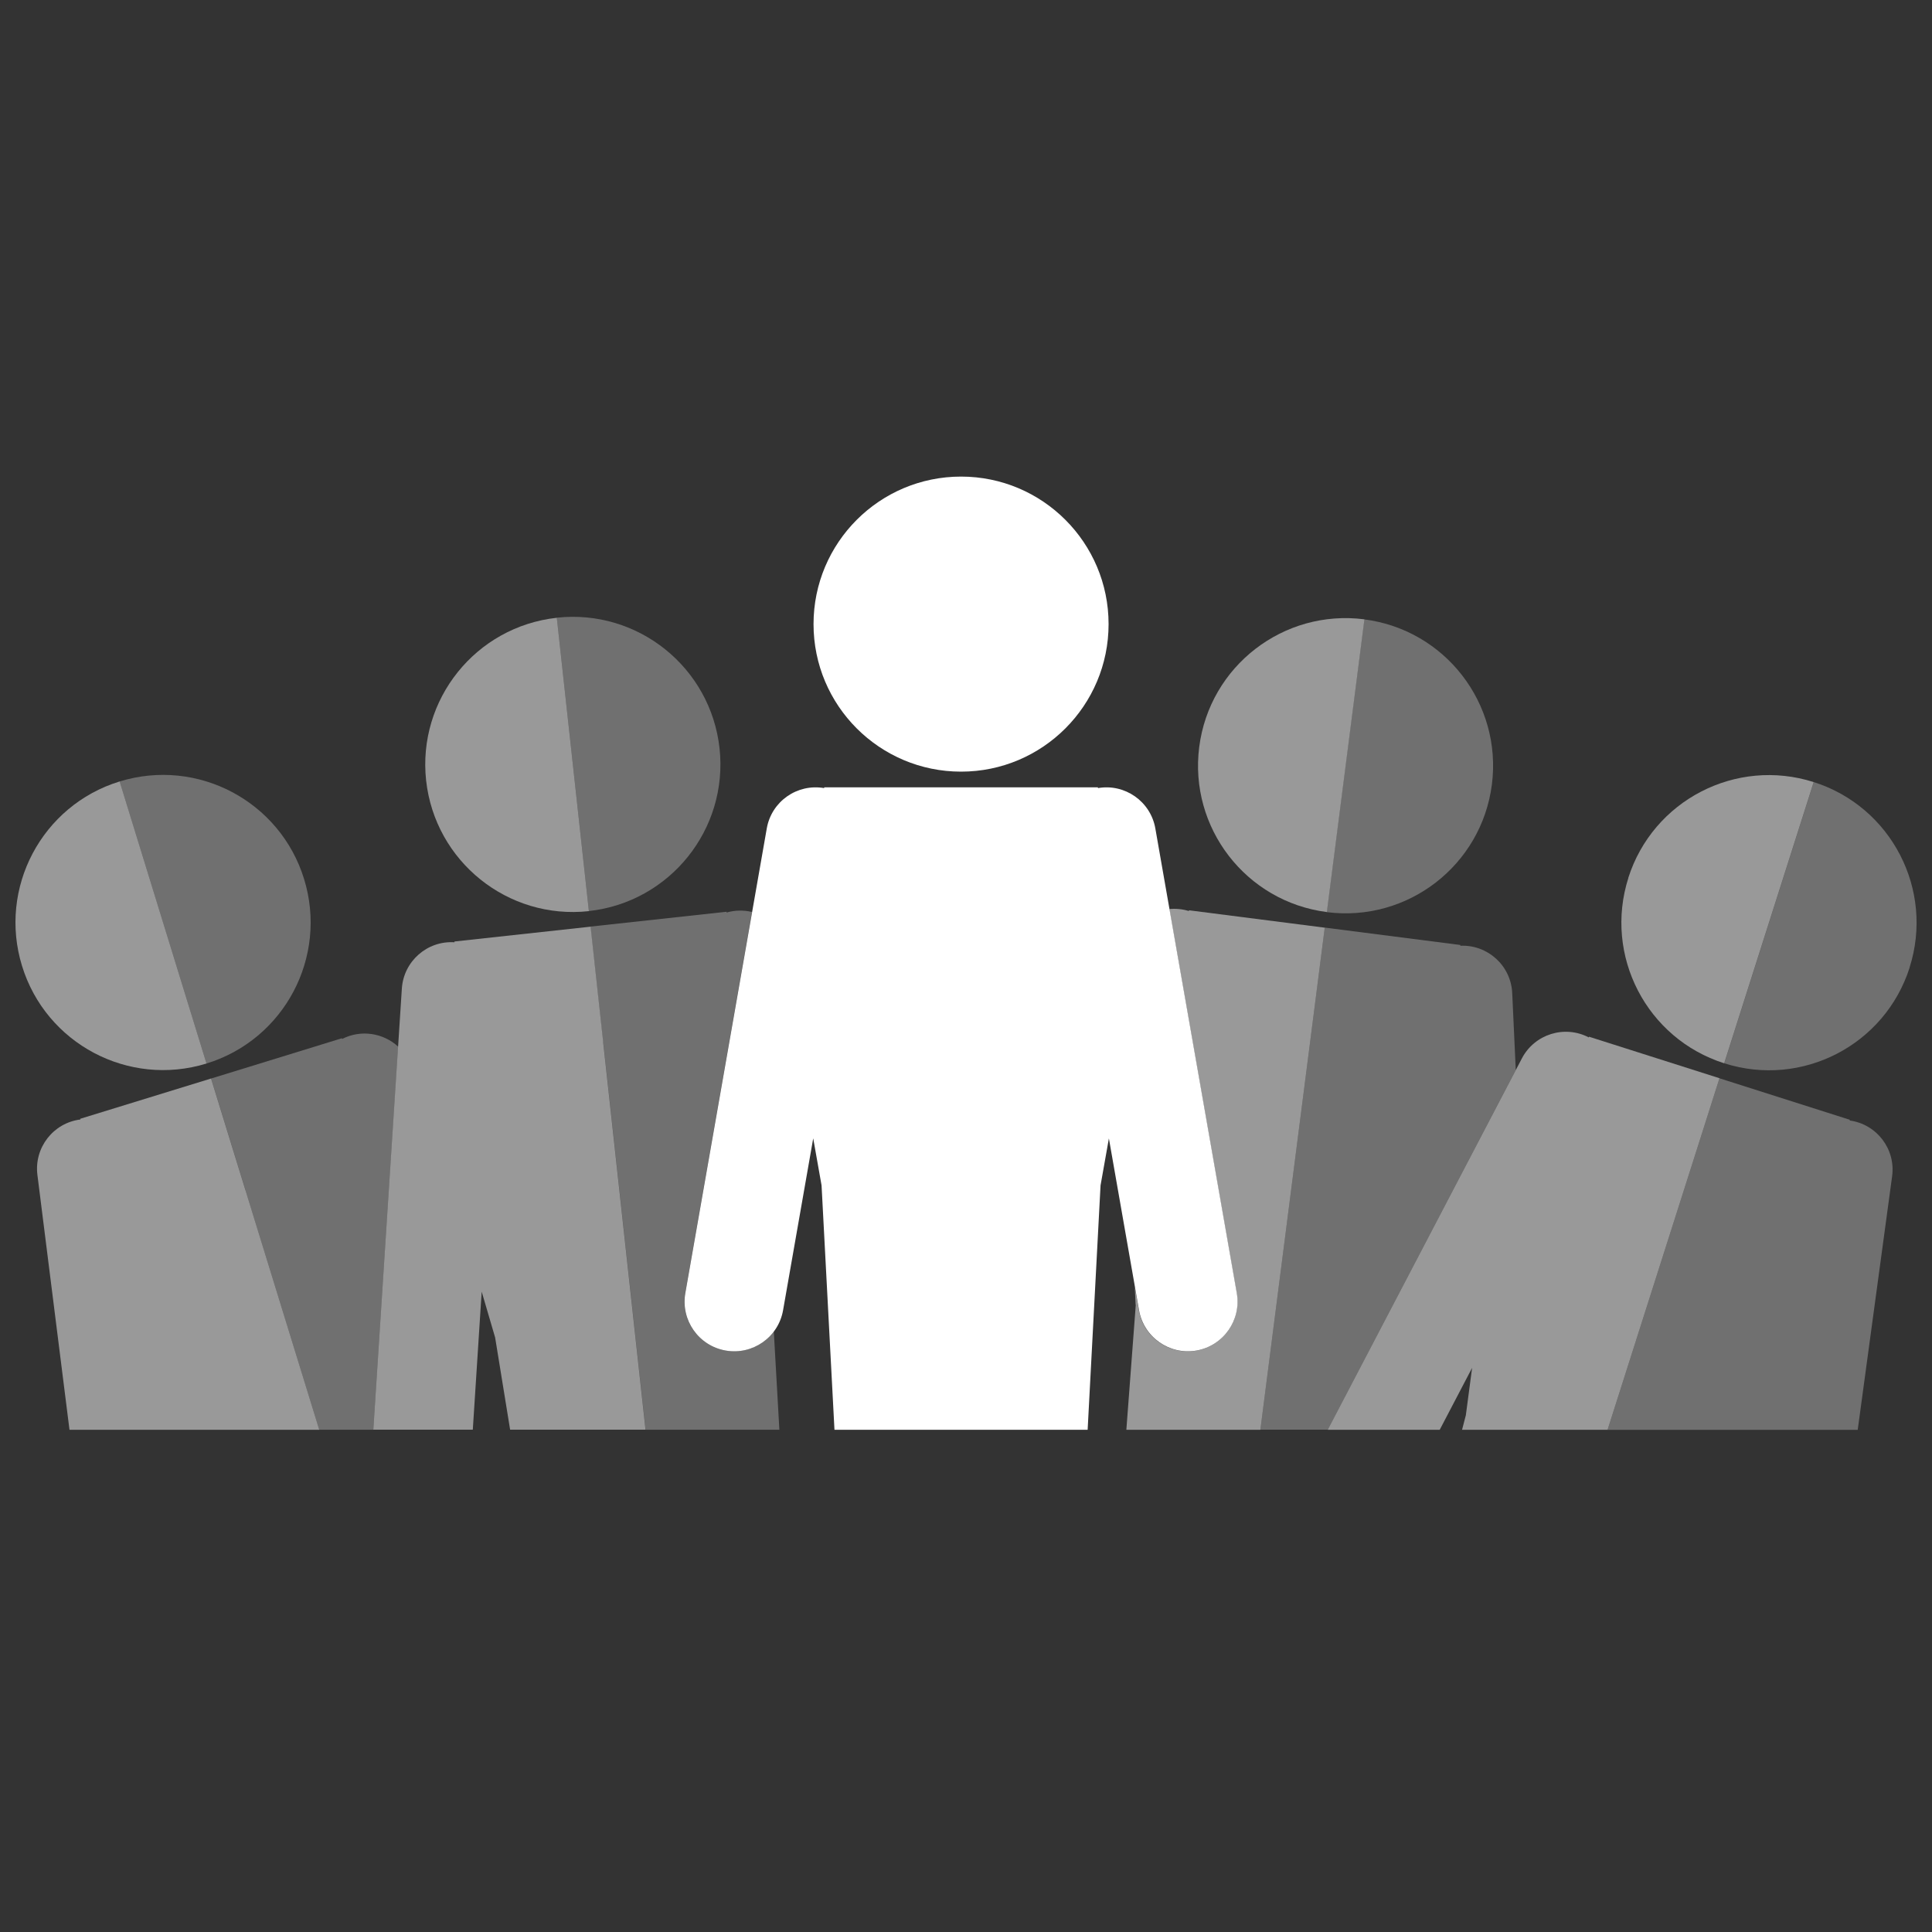
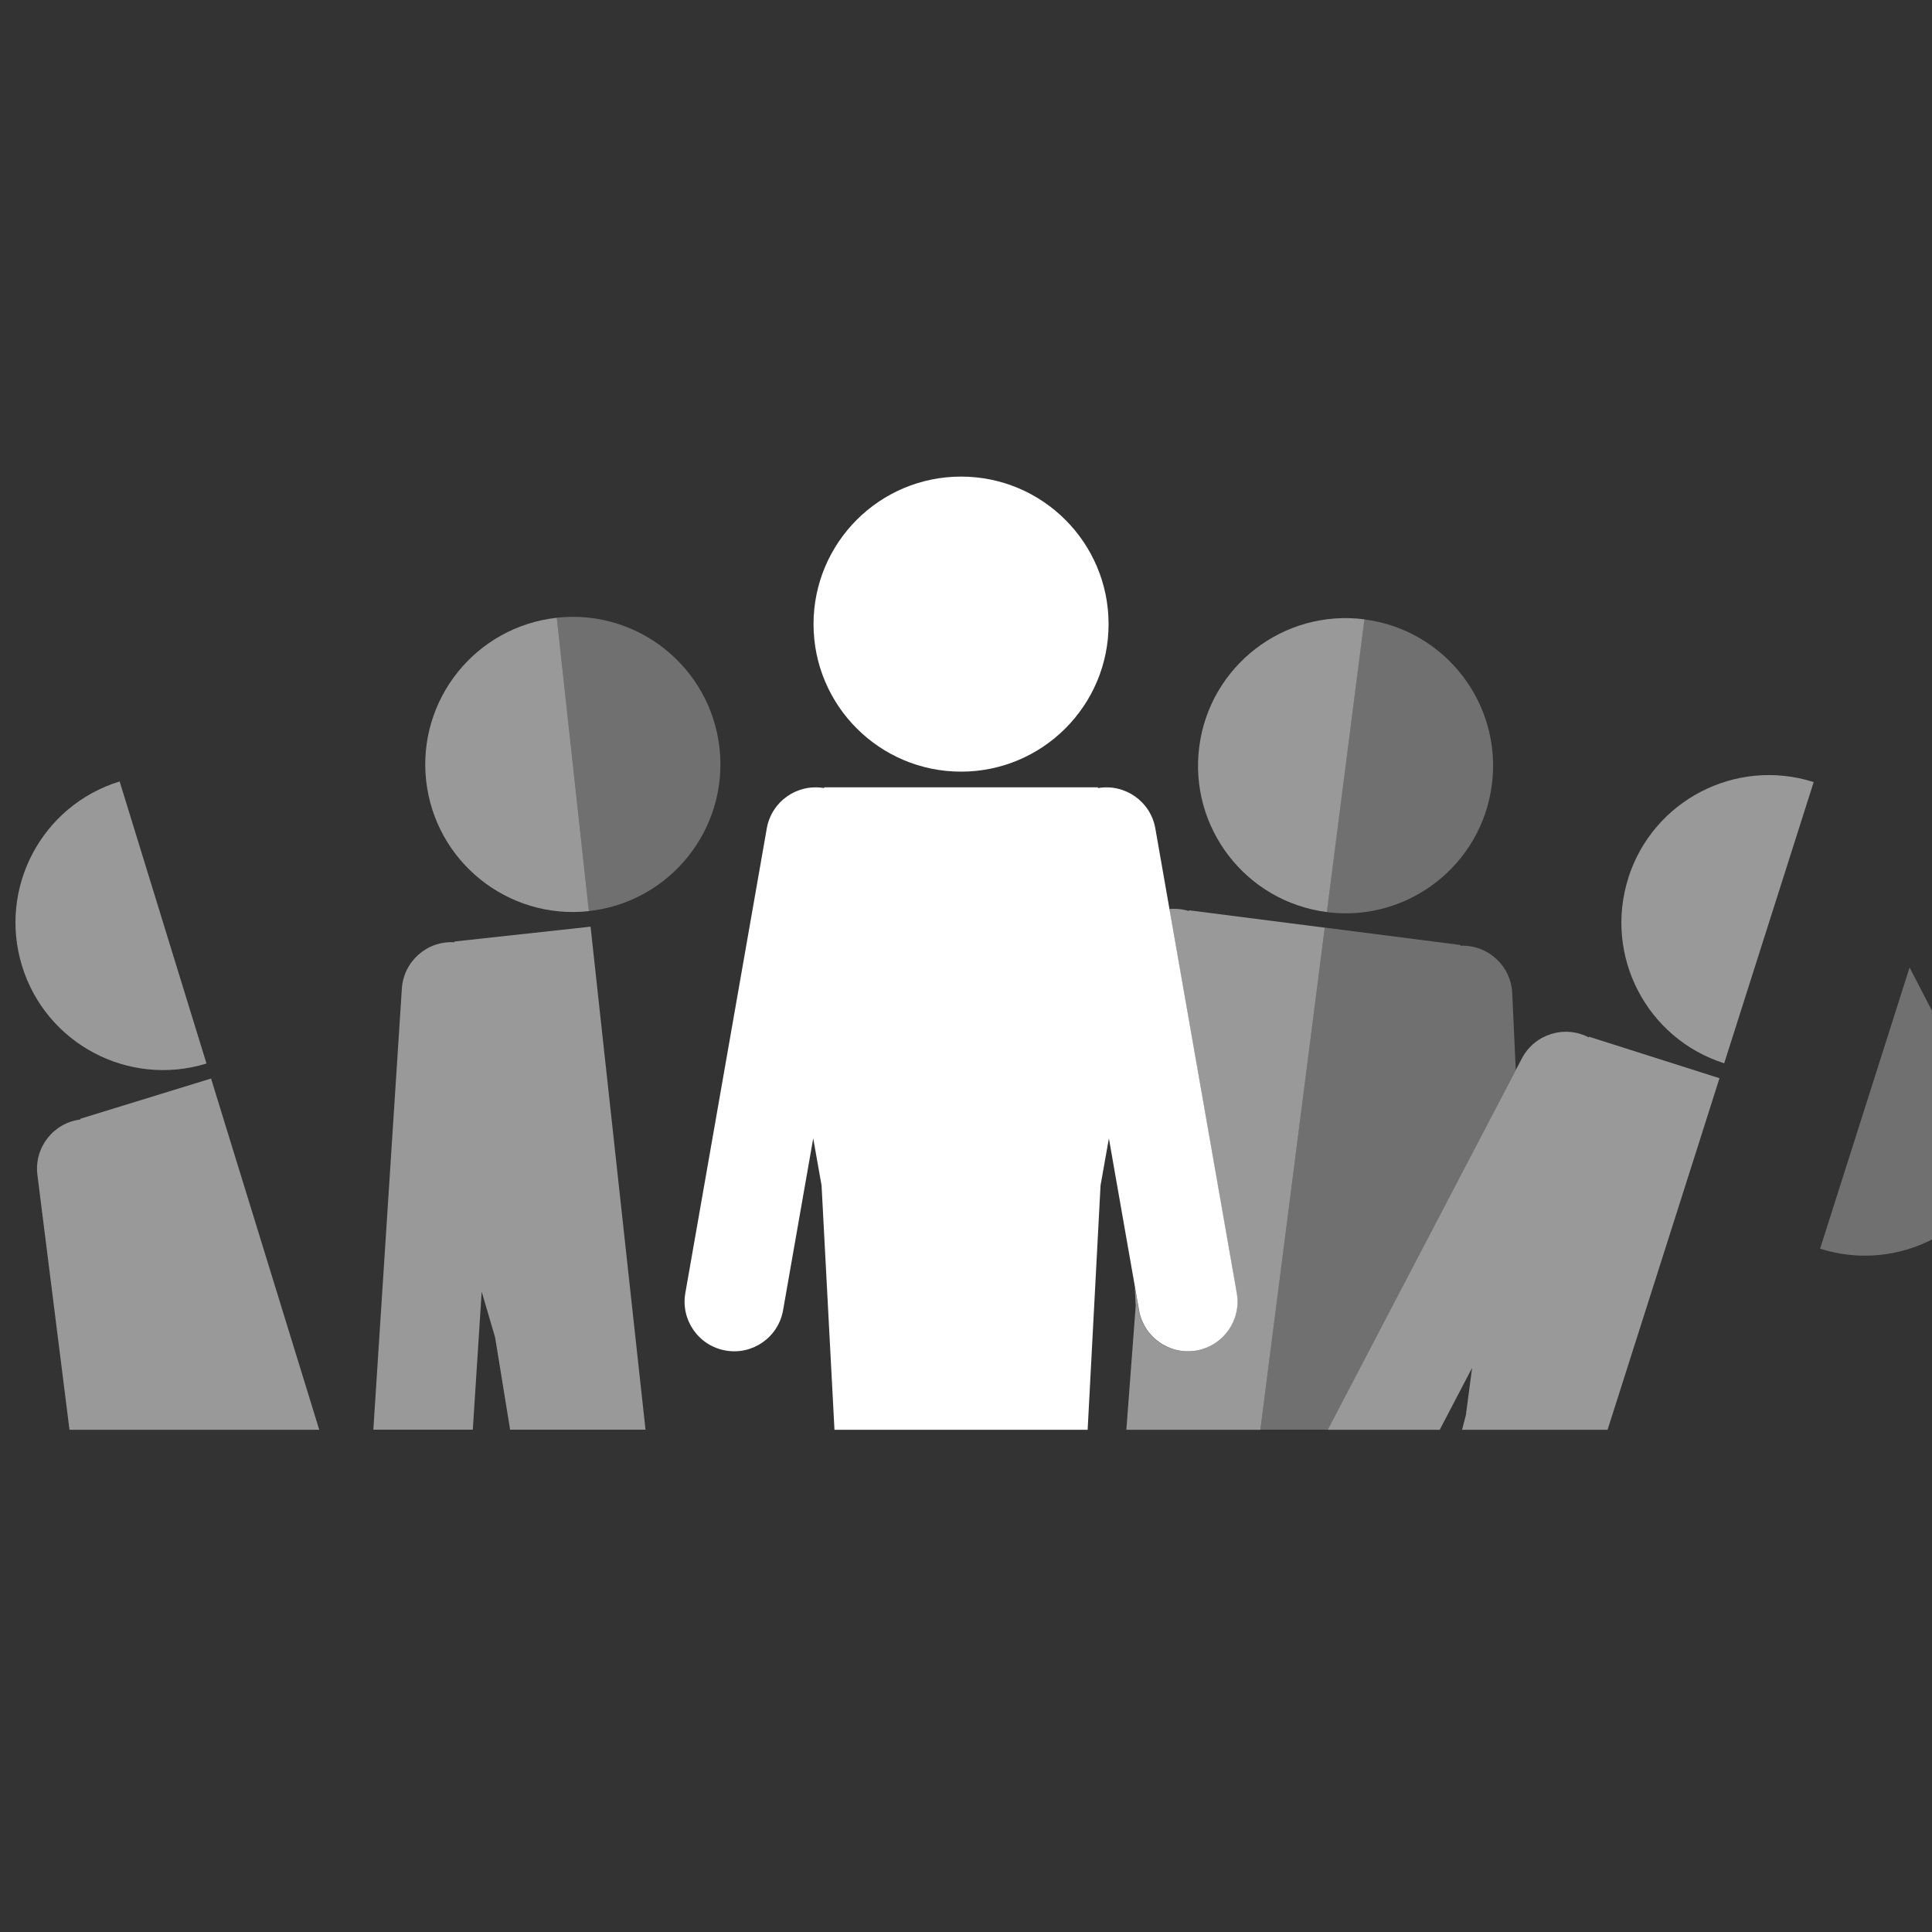
<svg xmlns="http://www.w3.org/2000/svg" viewBox="0 0 250 250">
  <rect x="0" y="0" width="250" height="250" fill="#333333" stroke="none" />
  <defs>
    <style>.c,.d,.e{fill:#fff;}.d{opacity:.5;}.e{opacity:.3;}</style>
  </defs>
  <g id="a">
    <g>
      <path class="d" d="M2.85,124.99c3.1,10.08,13.79,15.73,23.87,12.63l-11.24-36.5c-10.08,3.1-15.73,13.79-12.63,23.87Z" />
-       <path class="e" d="M39.35,113.75c-3.1-10.08-13.79-15.73-23.87-12.63l11.24,36.5c10.08-3.1,15.73-13.79,12.63-23.87Z" />
      <path class="e" d="M93.11,96.84c-1.15-10.48-10.57-18.05-21.06-16.91l4.15,37.96c10.48-1.15,18.05-10.57,16.91-21.06Z" />
      <path class="d" d="M155.18,96.65c-1.34,10.46,6.05,20.03,16.51,21.37l4.86-37.88c-10.46-1.34-20.03,6.05-21.37,16.51Z" />
      <path class="e" d="M193.05,101.52c1.34-10.46-6.05-20.03-16.51-21.37l-4.86,37.88c10.46,1.34,20.03-6.05,21.37-16.51Z" />
-       <path class="e" d="M247.1,125.19c3.2-10.05-2.35-20.79-12.4-23.99l-11.58,36.39c10.05,3.2,20.79-2.35,23.99-12.4Z" />
+       <path class="e" d="M247.1,125.19l-11.58,36.39c10.05,3.2,20.79-2.35,23.99-12.4Z" />
      <path class="c" d="M124.36,99.85c10.54,0,19.09-8.55,19.09-19.09s-8.55-19.09-19.09-19.09-19.09,8.55-19.09,19.09,8.55,19.09,19.09,19.09Z" />
      <path class="d" d="M55.14,100.99c1.15,10.48,10.57,18.05,21.06,16.91l-4.15-37.96c-10.48,1.15-18.05,10.57-16.91,21.06Z" />
      <path class="d" d="M210.71,113.6c-3.2,10.05,2.35,20.79,12.4,23.99l11.58-36.39c-10.05-3.2-20.79,2.35-23.99,12.4Z" />
-       <path class="e" d="M240.39,185.01l4.45-32.8c.48-3.51-1.99-6.75-5.5-7.22l.03-.09-16.87-5.37-2.77,8.72-1.79,5.62-9.92,31.15h32.38Z" />
      <path class="d" d="M186.3,185.01l4.19-8.01-.81,6.13h0l-.49,1.88h18.83l9.92-31.15,1.79-5.62,2.77-8.72-16.88-5.37-.03,.09c-3.14-1.64-7.02-.42-8.66,2.72l-25.12,48.05h14.49Z" />
      <path class="e" d="M171.81,185.01l24.33-46.55-.46-9.96c-.16-3.54-3.17-6.28-6.71-6.12v-.1l-17.55-2.25-1.16,9.07-.75,5.85-4.64,36.17-1.78,13.88h8.72Z" />
      <path class="d" d="M146.97,168.83l-1.22,16.18h17.34l1.78-13.88,4.64-36.17,.75-5.85,1.16-9.07-17.57-2.25v.1c-.85-.26-1.71-.34-2.54-.26l8.71,49.71c.61,3.49-1.72,6.82-5.22,7.43-3.49,.61-6.82-1.72-7.43-5.22l-.53-3.03,.11,2.32h0Z" />
-       <path class="e" d="M78.06,134.87l3.96,36.25,1.52,13.89h17.31l-.72-12.72c-1.4,1.87-3.78,2.9-6.24,2.47-3.49-.61-5.83-3.94-5.22-7.43l8.64-49.32c-1.05-.25-2.18-.25-3.29,.07v-.1l-17.61,1.92,.99,9.09,.64,5.86Z" />
      <path class="d" d="M61.18,185.01l1.15-17.87,1.74,5.93h0l1.94,11.93h17.52l-1.52-13.89-3.96-36.25-.64-5.86-.99-9.09-17.61,1.92v.1c-3.53-.23-6.58,2.46-6.81,5.99l-3.69,57.08h12.87Z" />
-       <path class="e" d="M31.74,153.94l9.57,31.07h7l3.21-49.58c-1.92-1.76-4.8-2.24-7.25-.99l-.03-.09-16.92,5.21,2.69,8.74,1.74,5.64Z" />
      <path class="d" d="M9,185.01H41.31l-9.57-31.07-1.74-5.64-2.69-8.74-16.93,5.21,.03,.09c-3.52,.44-6.01,3.65-5.57,7.17l4.15,32.97Z" />
      <path class="c" d="M93.9,174.76c3.49,.61,6.82-1.72,7.43-5.22l3.9-22.24,1.08,6.09,1.67,31.62h32.76l1.67-31.62h0l1.08-6.08,3.9,22.23c.61,3.49,3.94,5.83,7.43,5.22,3.49-.61,5.83-3.94,5.22-7.43l-10.54-60.13c-.61-3.49-3.94-5.83-7.43-5.22v-.1h-35.42v.1c-3.49-.61-6.82,1.72-7.43,5.22l-10.54,60.13c-.61,3.49,1.72,6.82,5.22,7.43Z" />
    </g>
  </g>
  <g id="b" />
</svg>